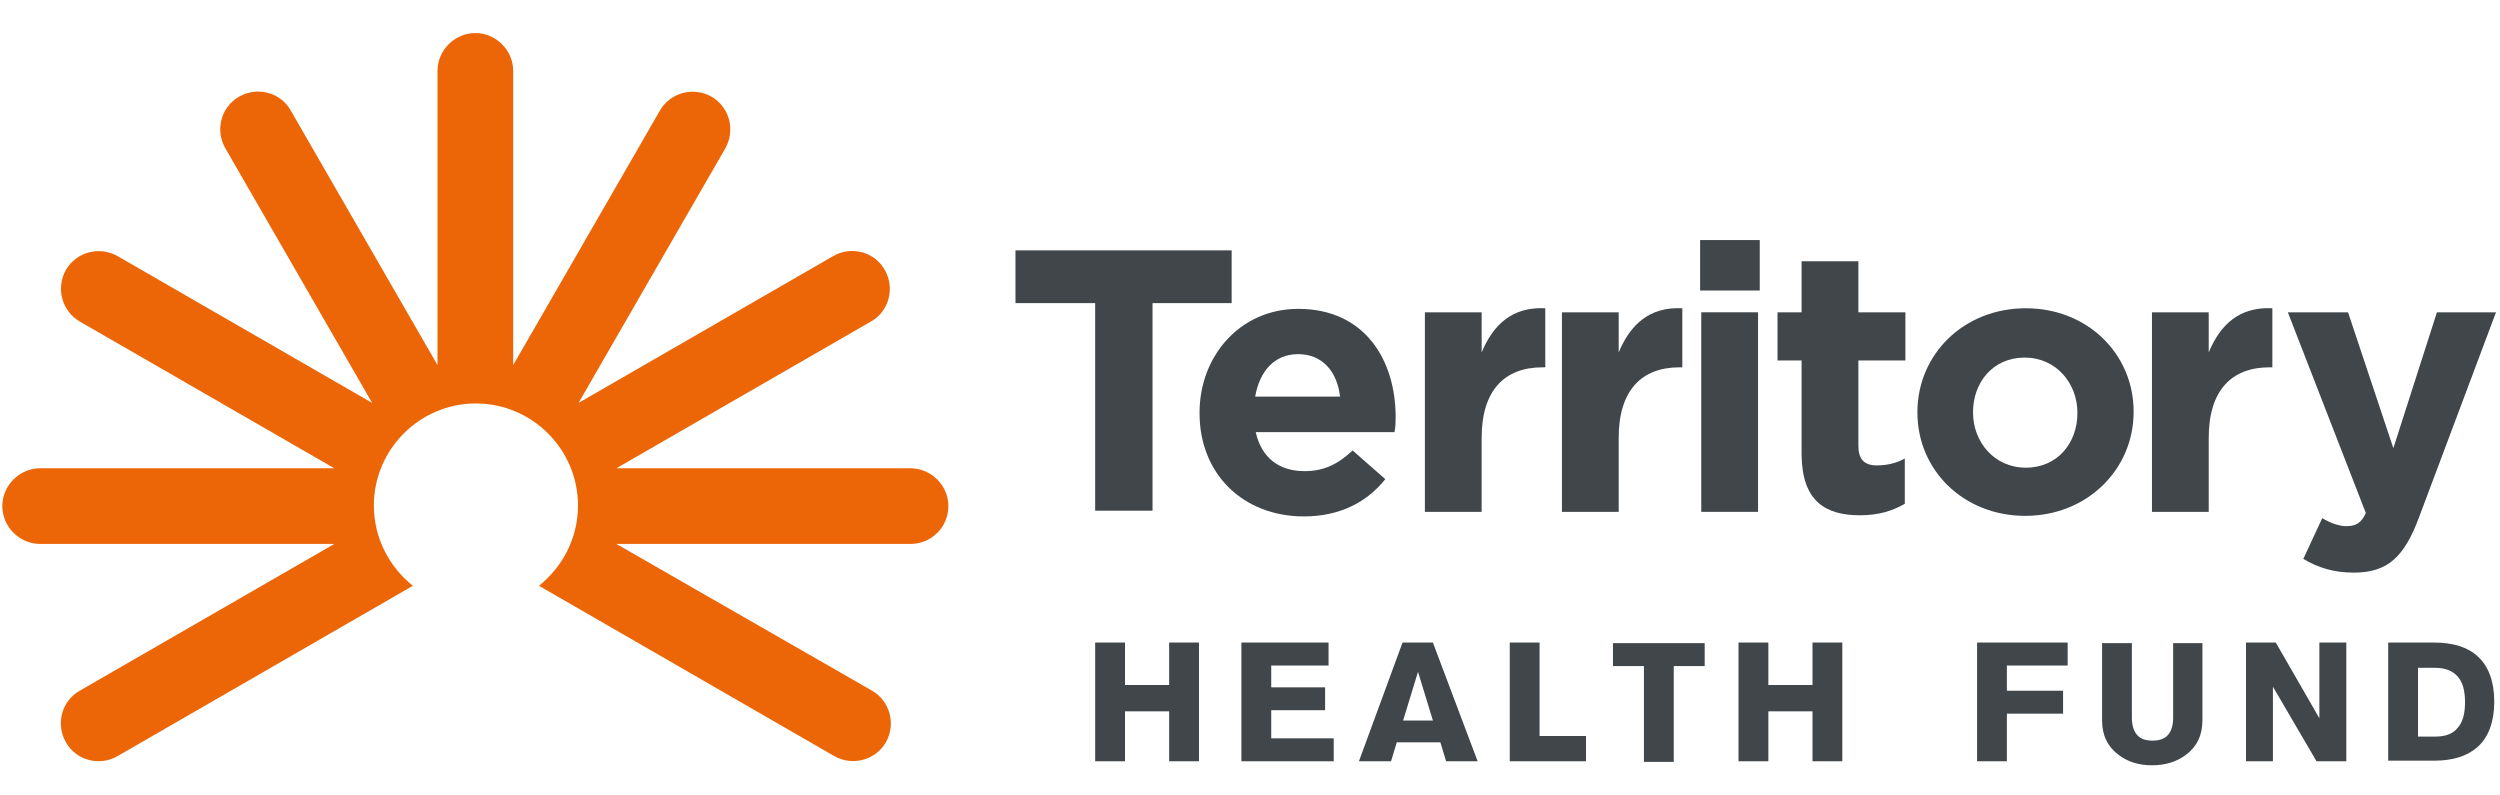
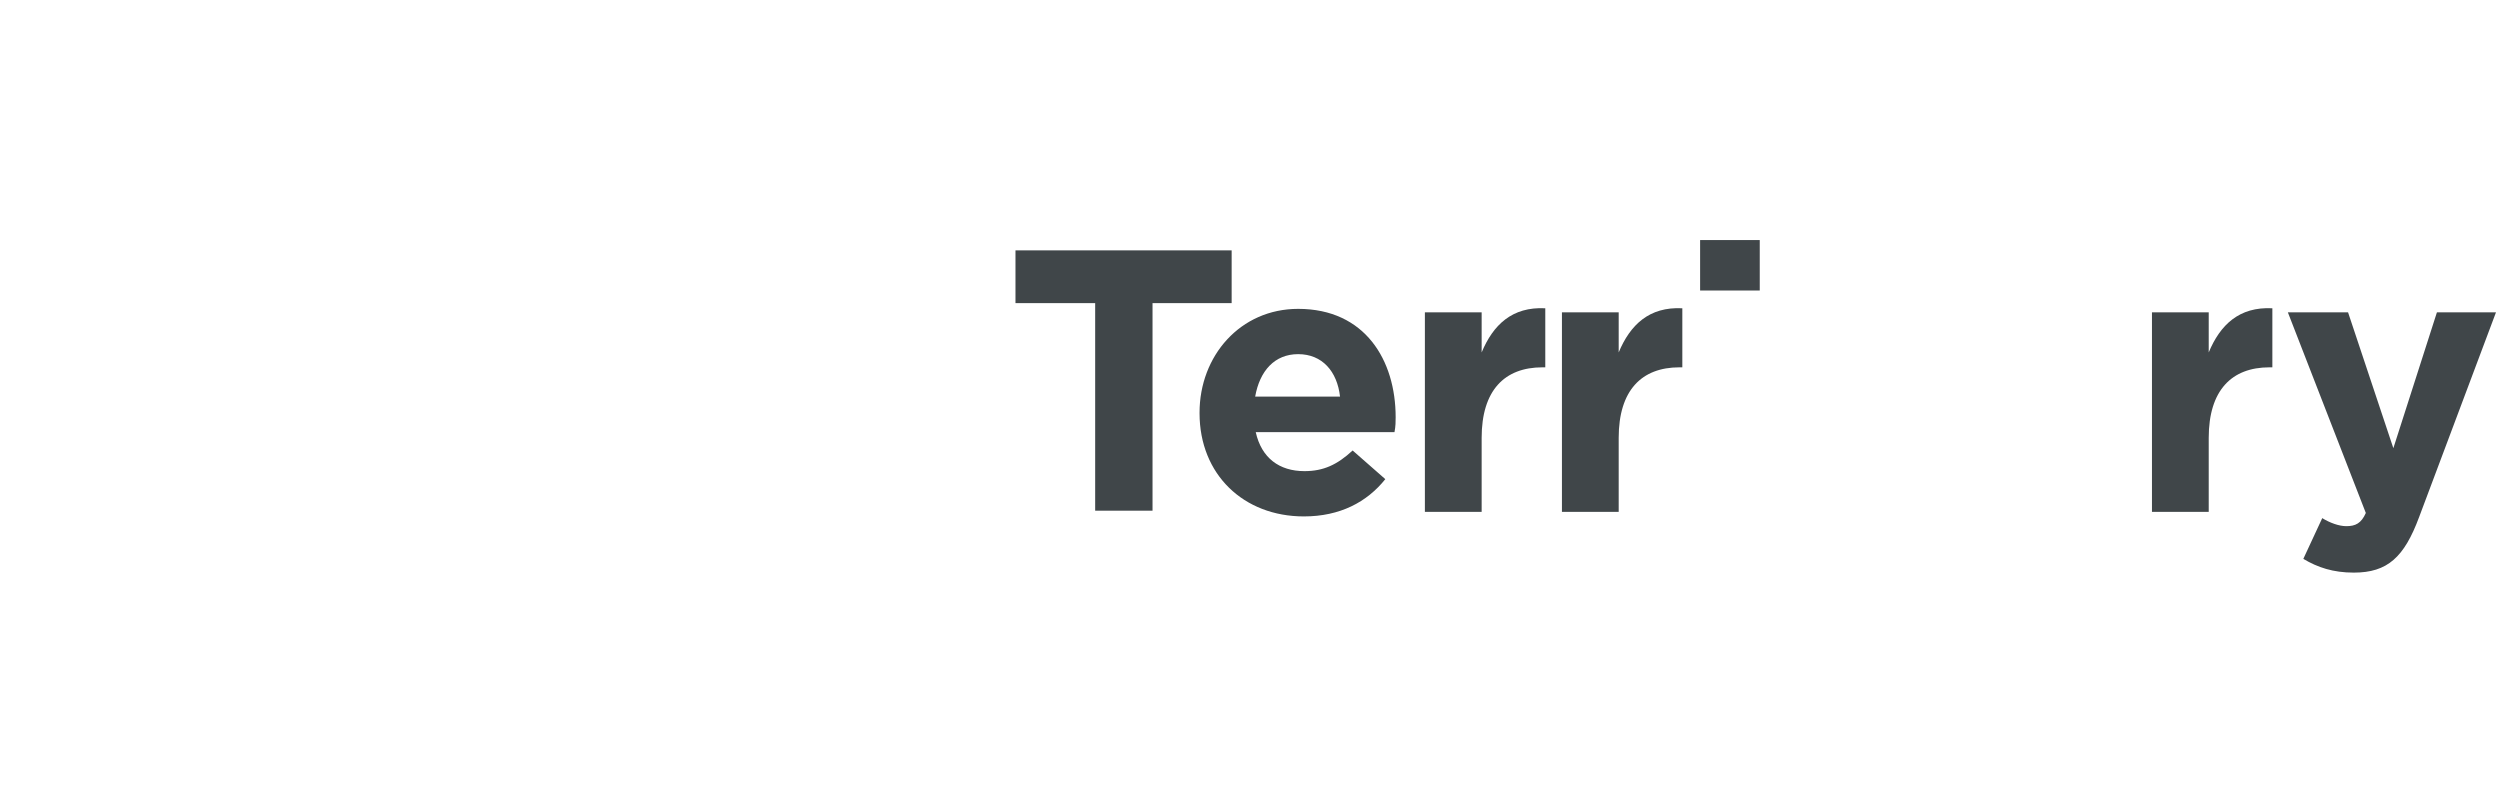
<svg xmlns="http://www.w3.org/2000/svg" width="88" height="28" viewBox="0 0 88 28" fill="none">
  <path d="M84.246 15.776L82.651 10.993H80.532L83.277 18.057C83.116 18.42 82.914 18.521 82.591 18.521C82.328 18.521 82.005 18.4 81.743 18.238L81.077 19.672C81.582 19.974 82.127 20.156 82.853 20.156C84.044 20.156 84.629 19.611 85.154 18.198L87.859 10.993H85.78L84.246 15.776Z" fill="#404649" />
  <path d="M75.749 18.017H77.747V15.413C77.747 13.738 78.554 12.93 79.886 12.93H79.987V10.851C78.816 10.791 78.15 11.437 77.747 12.405V10.993H75.749V18.017Z" fill="#404649" />
-   <path d="M71.308 10.851C69.108 10.851 67.493 12.486 67.493 14.505V14.525C67.493 16.543 69.108 18.158 71.288 18.158C73.468 18.158 75.103 16.523 75.103 14.505V14.484C75.103 12.466 73.488 10.851 71.308 10.851ZM73.125 14.545C73.125 15.574 72.439 16.462 71.308 16.462C70.198 16.462 69.451 15.554 69.451 14.525V14.505C69.451 13.475 70.138 12.587 71.268 12.587C72.378 12.587 73.125 13.495 73.125 14.525V14.545Z" fill="#404649" />
-   <path d="M65.475 18.138C66.141 18.138 66.626 17.976 67.049 17.734V16.139C66.767 16.301 66.424 16.382 66.061 16.382C65.616 16.382 65.415 16.16 65.415 15.695V12.688H67.07V10.993H65.415V9.196H63.416V10.993H62.569V12.688H63.416V16.018C63.437 17.653 64.264 18.138 65.475 18.138Z" fill="#404649" />
-   <path d="M61.883 10.993H59.884V18.017H61.883V10.993Z" fill="#404649" />
  <path d="M61.943 8.45H59.844V10.226H61.943V8.45Z" fill="#404649" />
  <path d="M54.98 18.017H56.978V15.413C56.978 13.738 57.785 12.93 59.117 12.93H59.218V10.851C58.048 10.791 57.382 11.437 56.978 12.405V10.993H54.98V18.017Z" fill="#404649" />
  <path d="M50.156 18.017H52.154V15.413C52.154 13.738 52.961 12.93 54.294 12.93H54.394V10.851C53.224 10.791 52.558 11.437 52.154 12.405V10.993H50.156V18.017Z" fill="#404649" />
  <path d="M49.127 14.686C49.127 12.688 48.057 10.872 45.695 10.872C43.657 10.872 42.224 12.527 42.224 14.525V14.545C42.224 16.705 43.778 18.178 45.897 18.178C47.169 18.178 48.117 17.673 48.763 16.866L47.613 15.857C47.068 16.361 46.583 16.584 45.917 16.584C45.029 16.584 44.404 16.119 44.202 15.211H49.086C49.127 15.009 49.127 14.828 49.127 14.686ZM44.182 13.96C44.343 13.051 44.868 12.466 45.695 12.466C46.543 12.466 47.068 13.072 47.169 13.96H44.182Z" fill="#404649" />
  <path d="M38.55 17.976H40.569V10.67H43.354V8.813H35.745V10.67H38.55V17.976Z" fill="#404649" />
-   <path d="M33.383 17.815C33.383 17.088 32.778 16.483 32.051 16.483H21.697L30.659 11.316C31.305 10.952 31.506 10.125 31.143 9.499C30.78 8.853 29.952 8.651 29.327 9.015L20.365 14.182L25.532 5.22C25.895 4.574 25.673 3.767 25.048 3.404C24.402 3.04 23.594 3.262 23.231 3.888L18.064 12.85V2.495C18.064 1.769 17.459 1.163 16.732 1.163C16.006 1.163 15.4 1.769 15.4 2.495V12.85L10.233 3.888C9.87 3.242 9.042 3.04 8.416 3.404C7.771 3.767 7.569 4.594 7.932 5.22L13.099 14.182L4.138 9.015C3.492 8.651 2.684 8.873 2.321 9.499C1.958 10.145 2.18 10.952 2.805 11.316L11.767 16.483H1.413C0.686 16.483 0.081 17.088 0.081 17.815C0.081 18.541 0.686 19.147 1.413 19.147H11.767L2.805 24.314C2.16 24.677 1.958 25.505 2.321 26.13C2.684 26.776 3.512 26.978 4.138 26.615L14.532 20.62C13.704 19.954 13.16 18.945 13.16 17.794C13.16 15.816 14.774 14.202 16.752 14.202C18.73 14.202 20.345 15.816 20.345 17.794C20.345 18.945 19.8 19.954 18.972 20.62L29.367 26.615C30.013 26.978 30.82 26.756 31.183 26.13C31.547 25.484 31.325 24.677 30.699 24.314L21.697 19.147H32.051C32.778 19.147 33.383 18.561 33.383 17.815Z" fill="#EC6608" />
-   <path d="M38.55 26.796V22.618H39.6V24.112H41.154V22.618H42.204V26.796H41.154V25.04H39.6V26.796H38.55ZM46.947 26.796H43.697V22.618H46.765V23.426H44.747V24.193H46.644V25H44.747V25.989H46.947V26.796ZM47.835 26.796L49.369 22.618H50.438L52.013 26.796H50.903L50.701 26.13H49.167L48.965 26.796H47.835ZM49.389 25.363H50.438L49.914 23.648L49.389 25.363ZM53.143 26.796V22.618H54.193V25.908H55.828V26.796H53.143V26.796ZM56.776 23.446V22.639H60.005V23.446H58.916V26.817H57.866V23.446H56.776ZM61.196 26.796V22.618H62.246V24.112H63.8V22.618H64.85V26.796H63.8V25.04H62.246V26.796H61.196ZM69.593 26.796V22.618H72.782V23.426H70.642V24.314H72.62V25.121H70.642V26.796H69.593V26.796ZM77.525 22.639V25.363C77.525 25.888 77.323 26.292 76.939 26.574C76.617 26.817 76.213 26.938 75.749 26.938C75.284 26.938 74.901 26.817 74.578 26.574C74.195 26.292 73.993 25.888 73.993 25.363V22.639H75.042V25.262C75.042 25.525 75.103 25.727 75.224 25.868C75.345 26.009 75.527 26.07 75.769 26.07C76.011 26.07 76.193 26.009 76.314 25.868C76.435 25.727 76.495 25.525 76.495 25.262V22.639H77.525ZM79.059 26.796V22.618H80.108L81.642 25.283V22.618H82.591V26.796H81.541L80.007 24.172V26.796H79.059ZM84.064 26.796V22.618H85.679C86.345 22.618 86.87 22.78 87.213 23.103C87.596 23.446 87.798 23.991 87.798 24.697C87.798 25.404 87.596 25.949 87.213 26.292C86.85 26.615 86.345 26.776 85.679 26.776H84.064V26.796ZM85.114 23.506V25.928H85.719C86.082 25.928 86.345 25.828 86.506 25.626C86.688 25.424 86.769 25.121 86.769 24.717C86.769 24.314 86.688 24.011 86.506 23.809C86.325 23.607 86.062 23.506 85.699 23.506H85.114Z" fill="#404649" />
</svg>